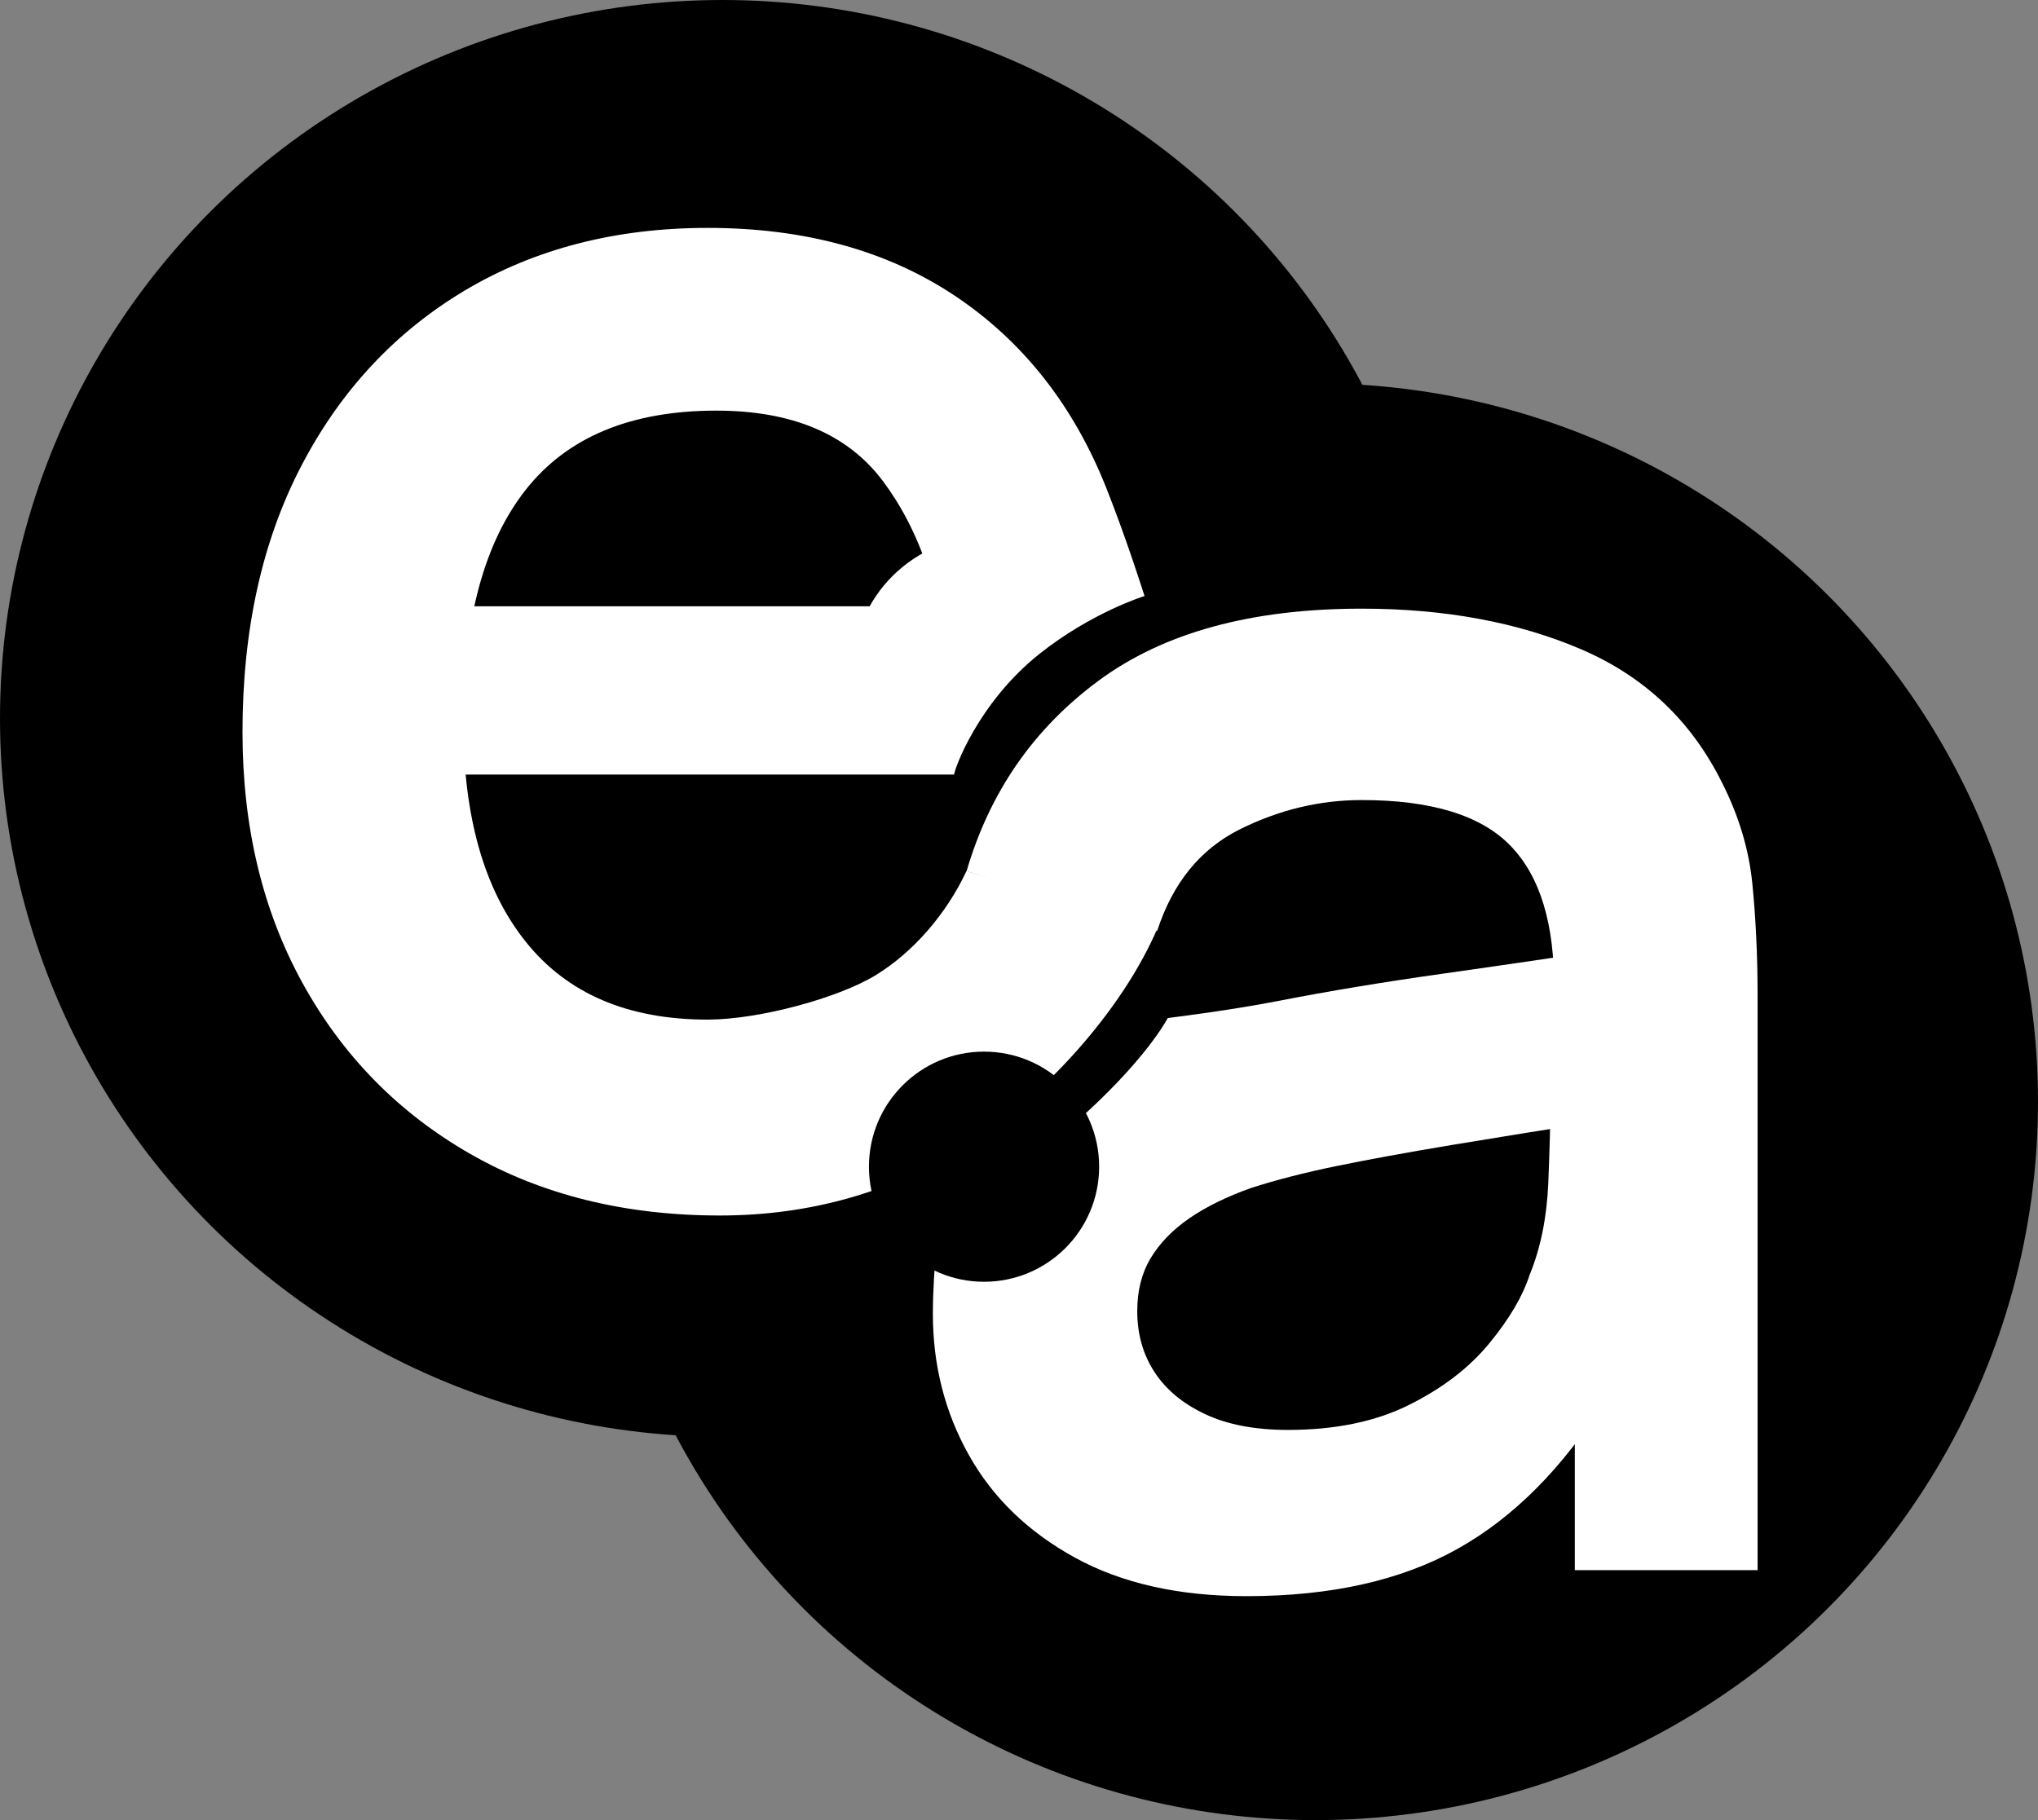
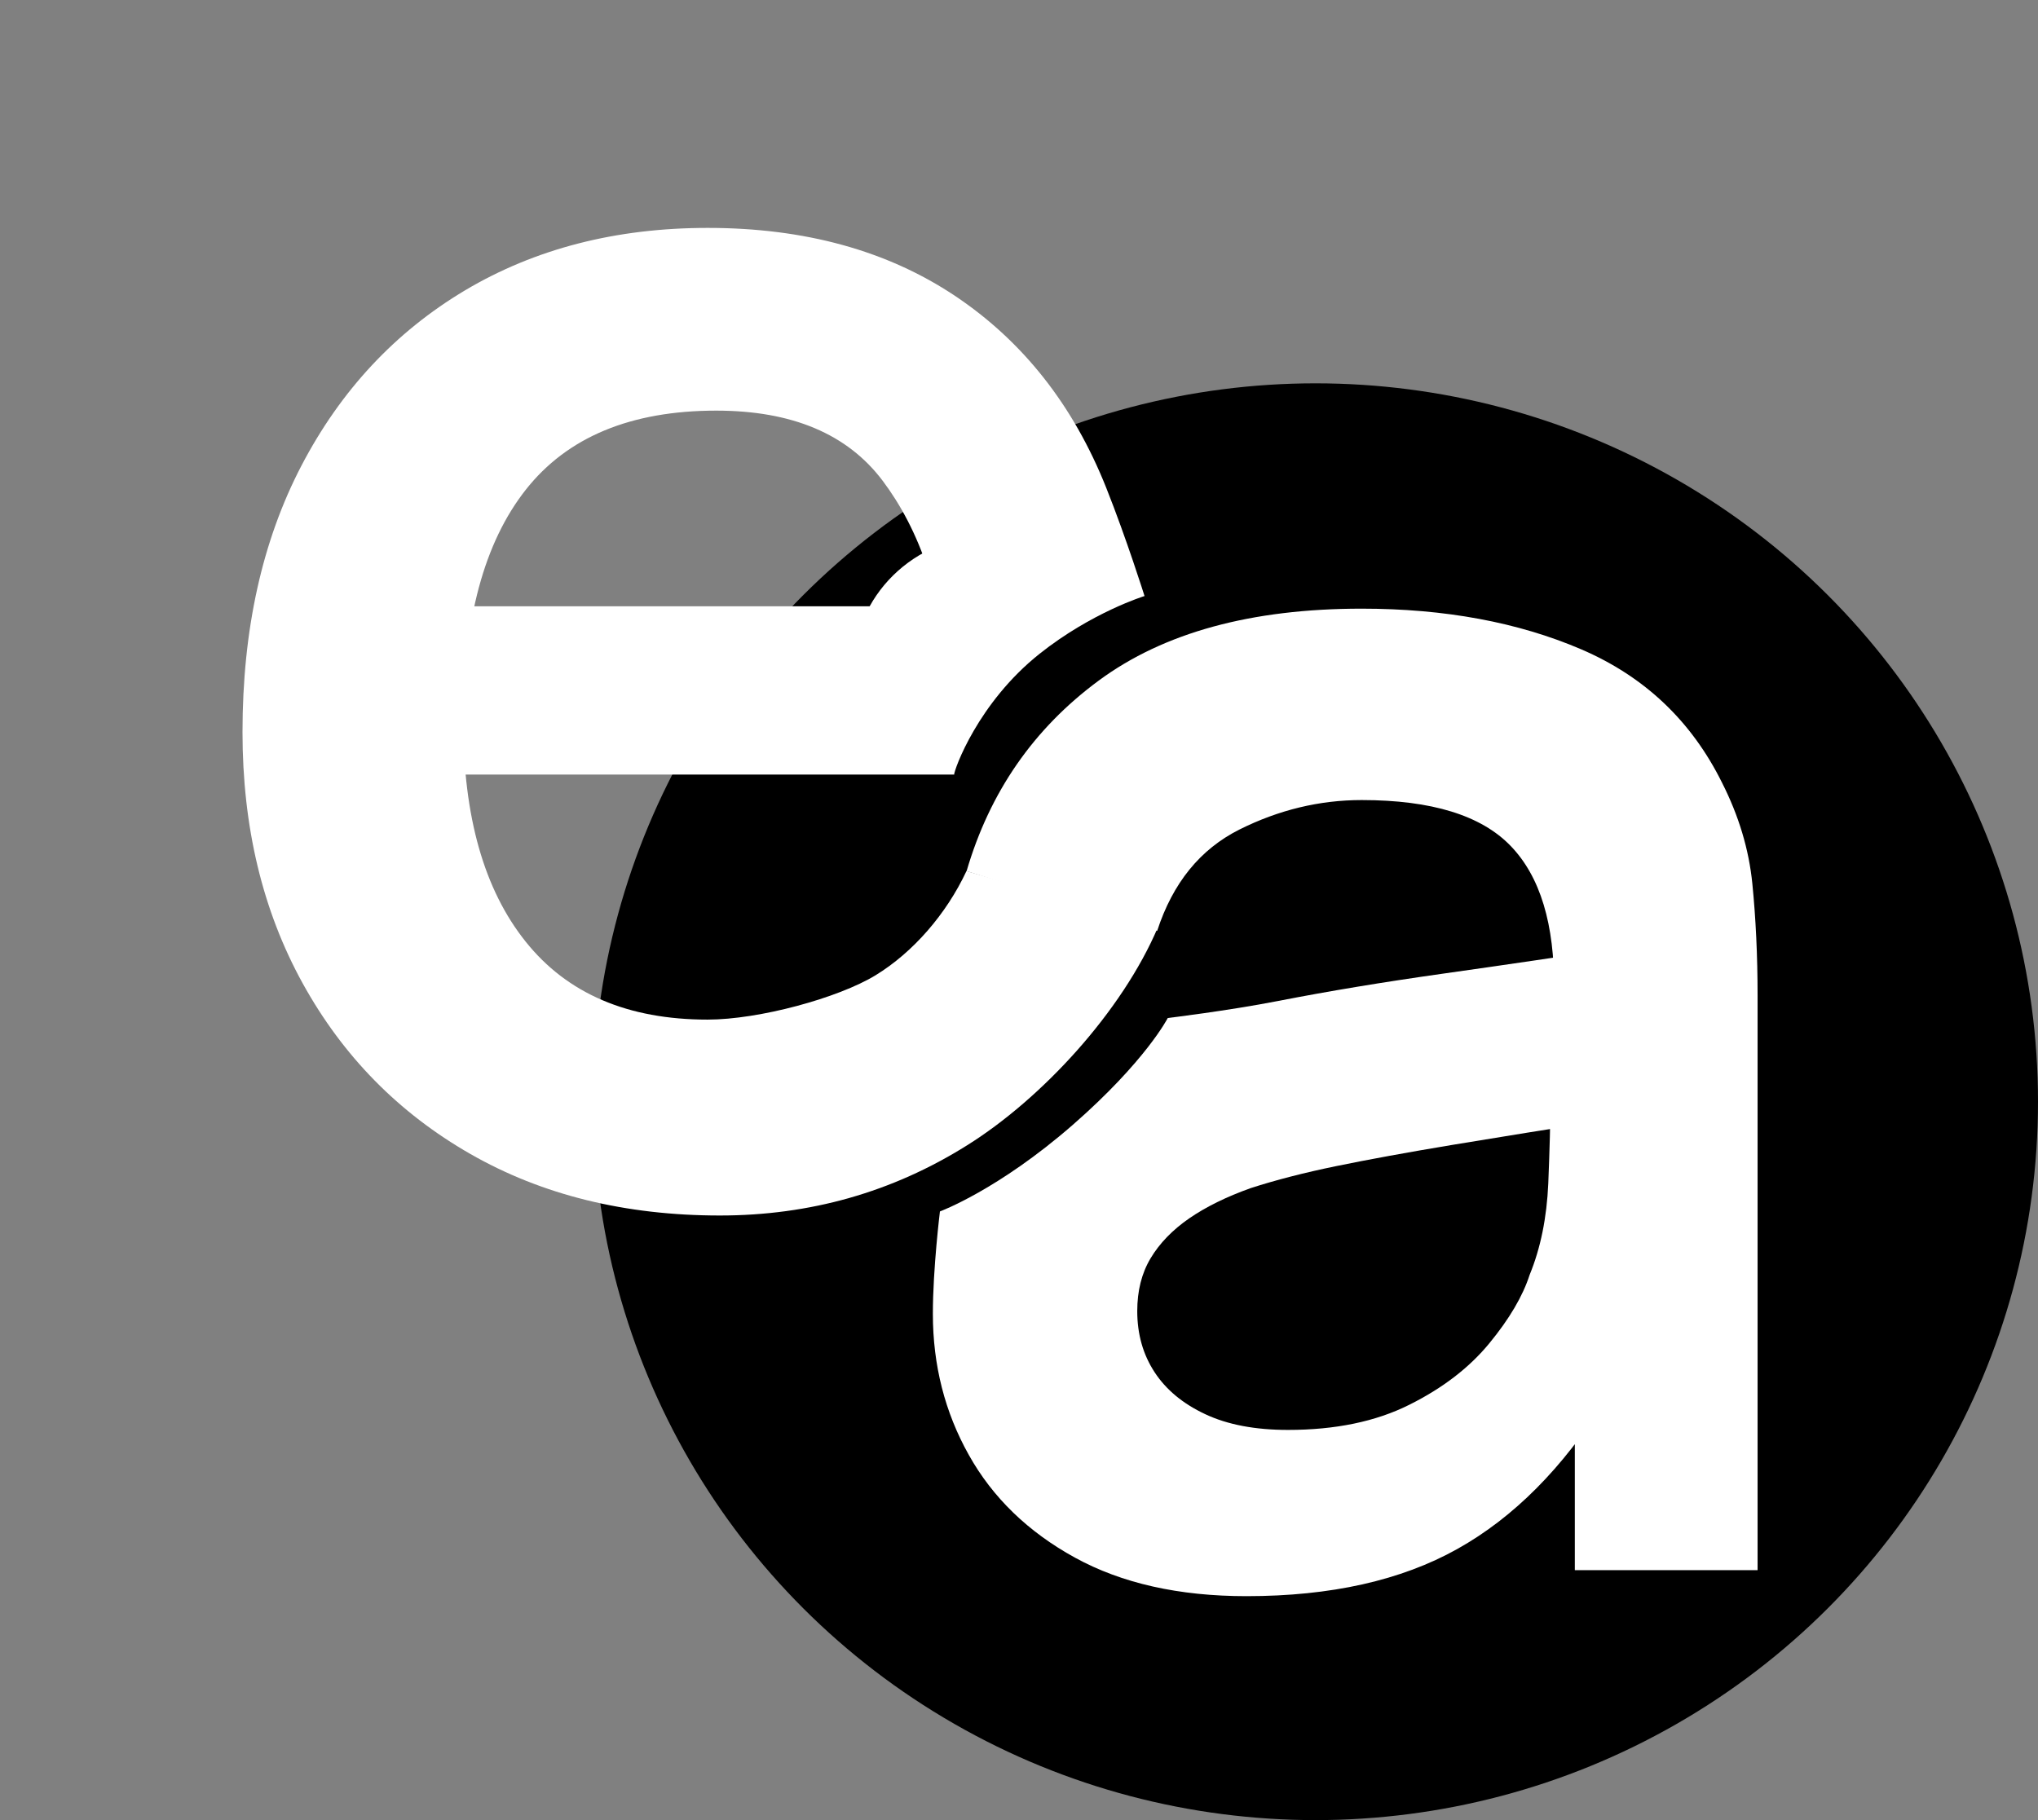
<svg xmlns="http://www.w3.org/2000/svg" version="1.1" id="Layer_1" x="0px" y="0px" viewBox="0 0 190.35 170.03" enable-background="new 0 0 190.35 170.03" xml:space="preserve">
  <rect x="0" y="0" width="190.35" height="170.03" fill="#808080" stroke="none" />
  <g>
-     <ellipse cx="67.48" cy="67.11" rx="67.48" ry="67.11" />
    <ellipse cx="122.87" cy="102.92" rx="67.48" ry="67.11" />
-     <path fill="#FFFFFF" d="M79.68,62.64c0-6.95,5.73-12.58,12.8-12.58S79.68,69.59,79.68,62.64z" />
+     <path fill="#FFFFFF" d="M79.68,62.64c0-6.95,5.73-12.58,12.8-12.58S79.68,69.59,79.68,62.64" />
    <g>
      <path fill="#FFFFFF" d="M116.42,149.11c-6.31,0-11.65-1.2-16.02-3.6s-7.68-5.6-9.91-9.59c-2.24-3.99-3.36-8.39-3.36-13.19    c0-4.21,0.66-9.56,0.66-9.56s5.43-2,12.41-8.09c6.82-5.96,8.87-9.98,8.87-9.98s5.58-0.67,10.3-1.59    c4.72-0.92,9.85-1.77,15.38-2.55c5.53-0.78,11.32-1.63,17.36-2.55l-6.96,3.97c0.05-6.04-1.29-10.49-4.05-13.35    c-2.75-2.86-7.39-4.29-13.92-4.29c-3.94,0-7.74,0.92-11.41,2.75c-3.67,1.84-6.23,4.99-7.69,9.47l-17.8-5.58    c2.16-7.39,6.27-13.32,12.34-17.8s14.25-6.72,24.56-6.72c7.77,0,14.61,1.27,20.51,3.8c5.91,2.54,10.29,6.69,13.15,12.46    c1.56,3.08,2.51,6.22,2.83,9.43c0.32,3.21,0.49,6.7,0.49,10.48v53.65h-17.07v-18.94l2.83,3.08c-3.94,6.31-8.54,10.94-13.8,13.88    C130.87,147.64,124.3,149.11,116.42,149.11z M120.3,133.58c4.42,0,8.2-0.78,11.33-2.35c3.13-1.56,5.62-3.48,7.48-5.75    c1.86-2.26,3.12-4.4,3.76-6.39c1.02-2.48,1.6-5.33,1.74-8.54c0.13-3.21,0.2-5.81,0.2-7.81l5.99,1.78    c-5.88,0.92-10.92,1.73-15.13,2.43c-4.21,0.7-7.82,1.36-10.84,1.98c-3.02,0.62-5.69,1.31-8.01,2.06    c-2.27,0.81-4.18,1.75-5.75,2.83c-1.56,1.08-2.76,2.32-3.6,3.72c-0.84,1.4-1.25,3.05-1.25,4.94c0,2.16,0.54,4.06,1.62,5.71    c1.08,1.65,2.66,2.95,4.73,3.92C114.65,133.09,117.23,133.58,120.3,133.58z" />
    </g>
    <g>
      <path fill="#FFFFFF" d="M67.24,113.55c-8.85,0-16.62-1.92-23.31-5.75c-6.69-3.83-11.91-9.14-15.66-15.94    c-3.75-6.8-5.62-14.62-5.62-23.47c0-9.55,1.83-17.84,5.5-24.88c3.67-7.04,8.77-12.5,15.29-16.39c6.53-3.88,14.08-5.83,22.66-5.83    c9.06,0,16.76,2.12,23.1,6.35c6.34,4.24,11.05,10.21,14.12,17.92c1.91,4.8,3.58,10.12,3.58,10.12s-4.9,1.5-9.81,5.4    c-5.75,4.58-7.97,10.81-7.98,11.31l-0.58-6.9c-0.05-9.49-2.8-16.21-6.09-20.58c-3.29-4.37-8.47-6.55-15.54-6.55    c-7.98,0-13.92,2.47-17.8,7.4s-5.83,12.15-5.83,21.65c0,8.85,1.94,15.7,5.83,20.56c3.88,4.86,9.55,7.28,16.99,7.28    c4.8,0,12.22-2.02,15.7-4.15c3.48-2.13,6.59-5.69,8.48-9.73l17.88,5.25c-3.35,7.88-10.83,16-17.82,20.37    C83.35,111.37,75.65,113.55,67.24,113.55z M89.12,72.36H42.43V56.64h46.69V72.36z" />
    </g>
-     <path fill="#FFFFFF" stroke="#FFFFFF" stroke-width="3" stroke-miterlimit="10" d="M63.52,105.42" />
    <path fill="#FFFFFF" stroke="#FFFFFF" stroke-width="3" stroke-miterlimit="10" d="M30.59,65.84" />
    <path fill="#FFFFFF" stroke="#FFFFFF" stroke-width="3" stroke-miterlimit="10" d="M155.85,95.11" />
    <path fill="#FFFFFF" stroke="#FFFFFF" stroke-width="3" stroke-miterlimit="10" d="M125.37,99.76" />
-     <path fill="#FFFFFF" stroke="#FFFFFF" stroke-width="3" stroke-miterlimit="10" d="M156.85,111.96" />
-     <circle cx="91.91" cy="108.99" r="10.75" />
  </g>
</svg>